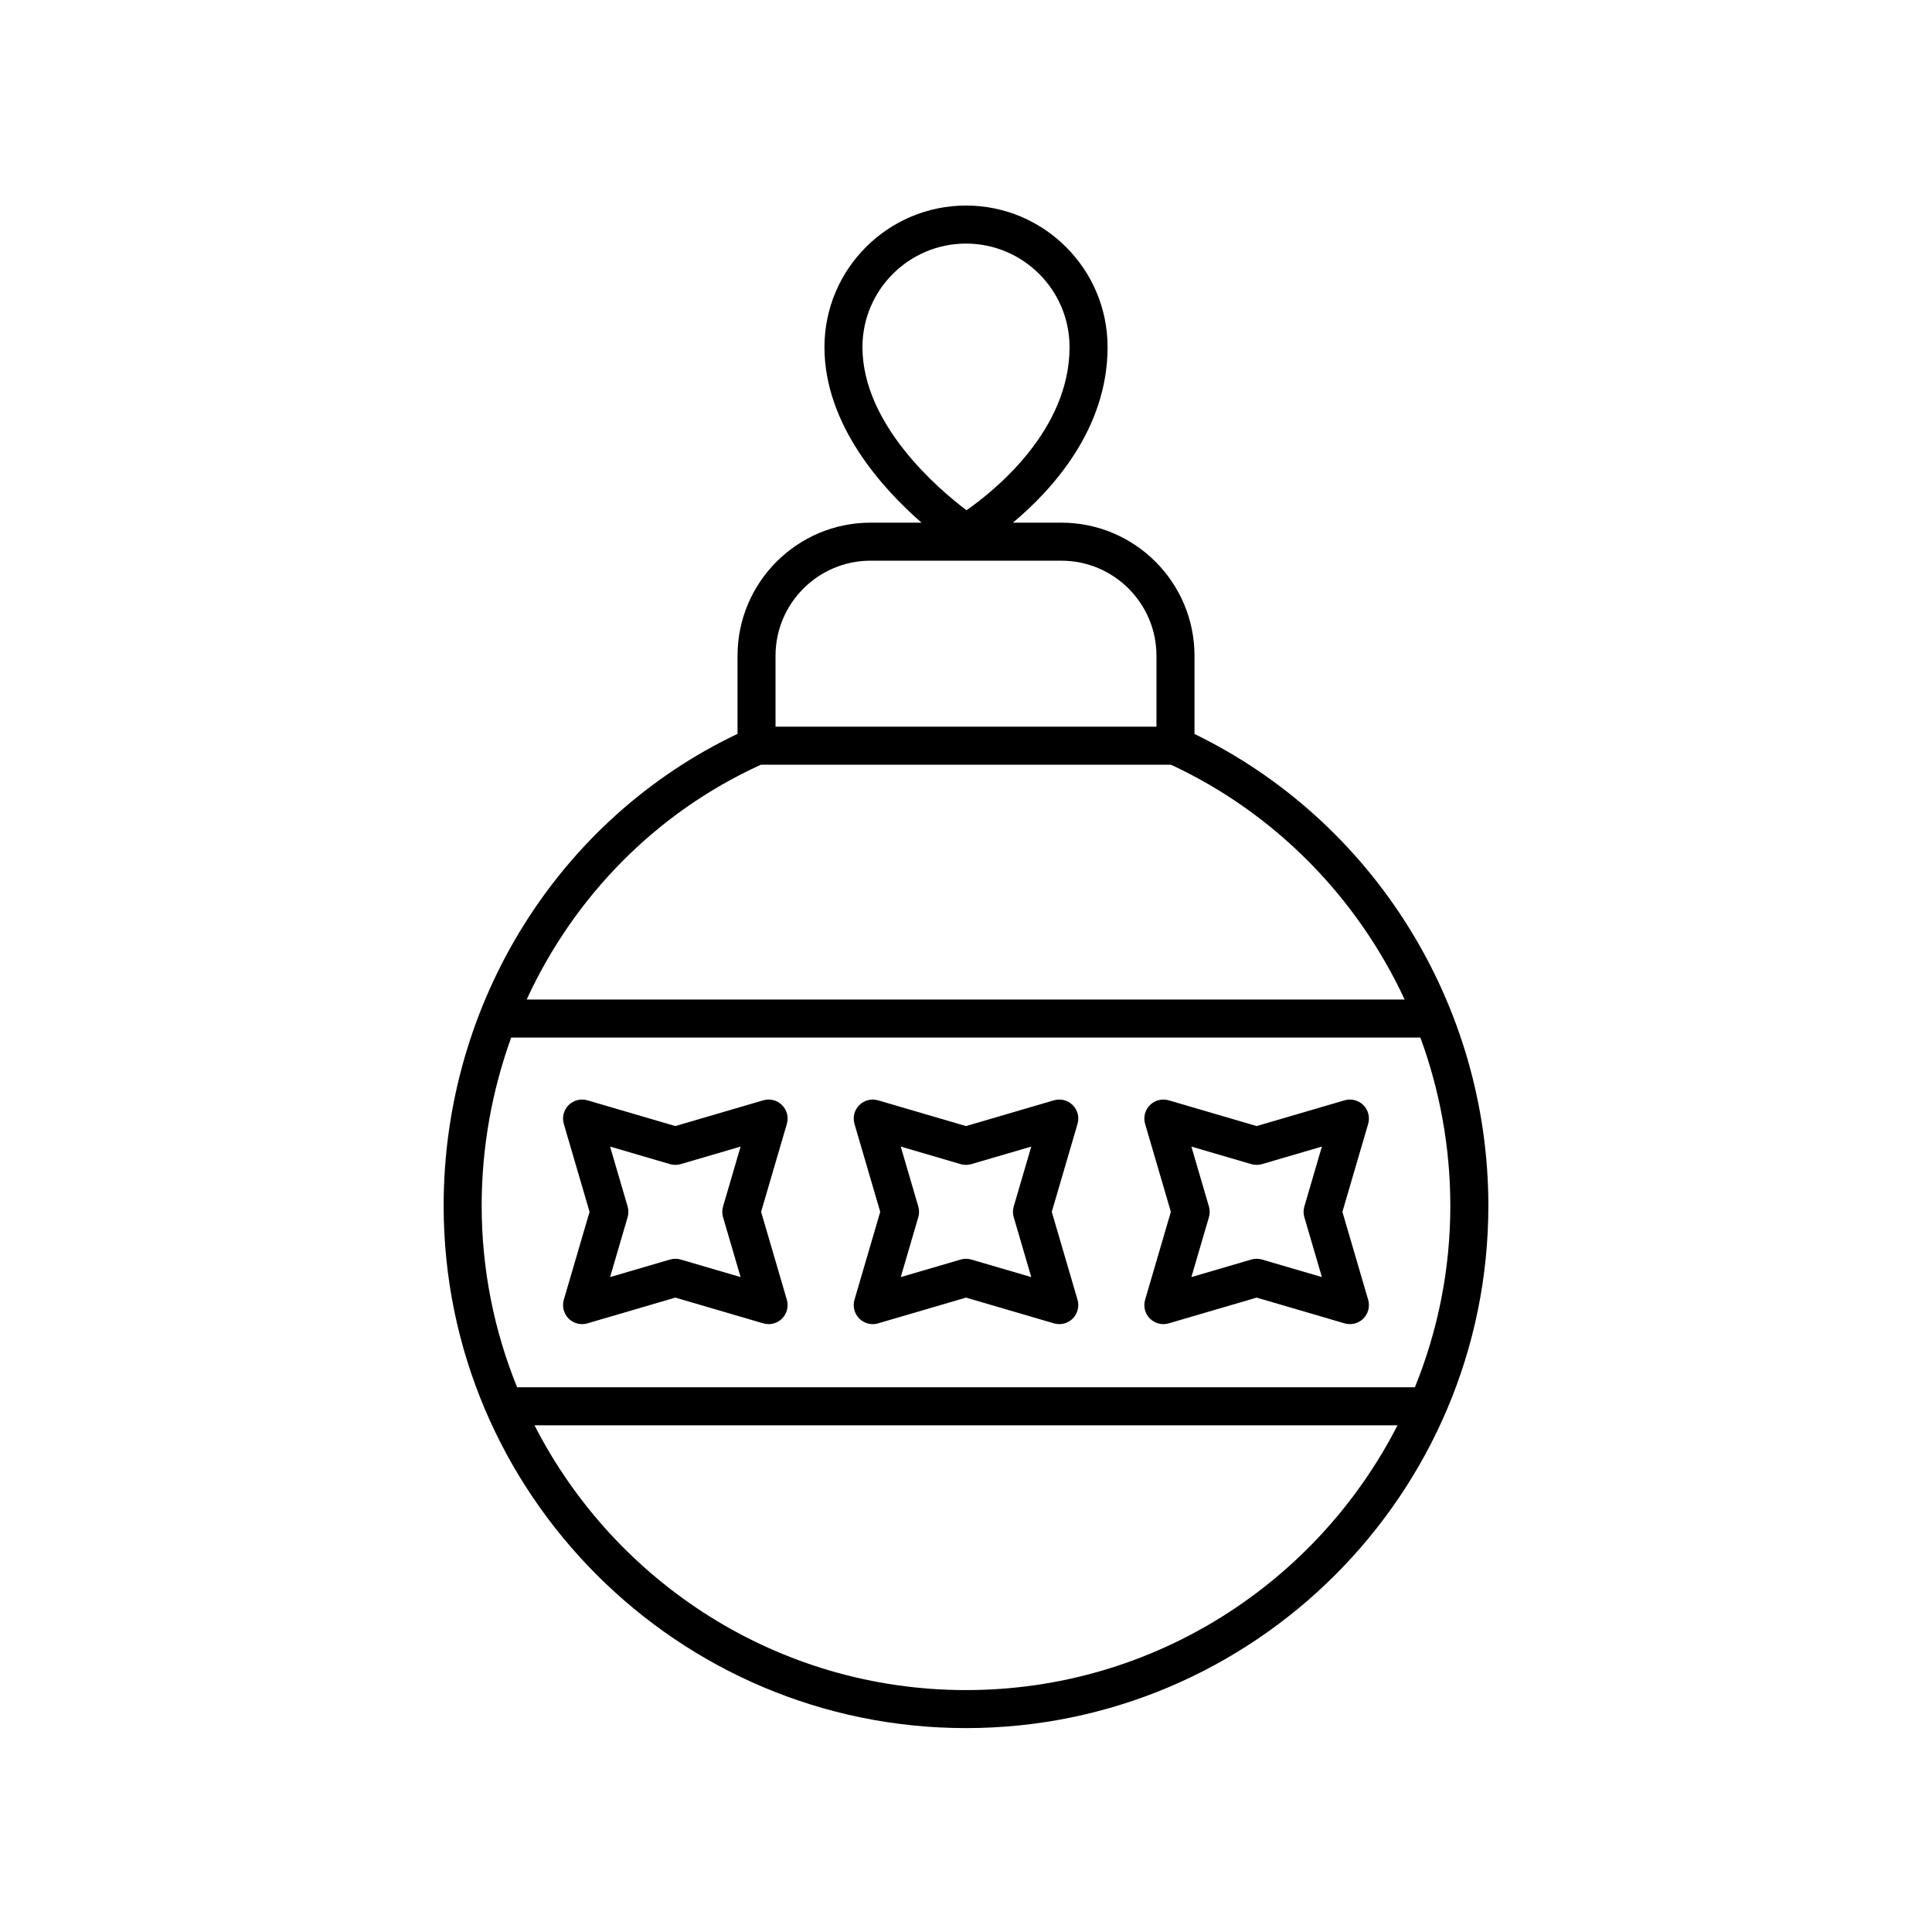
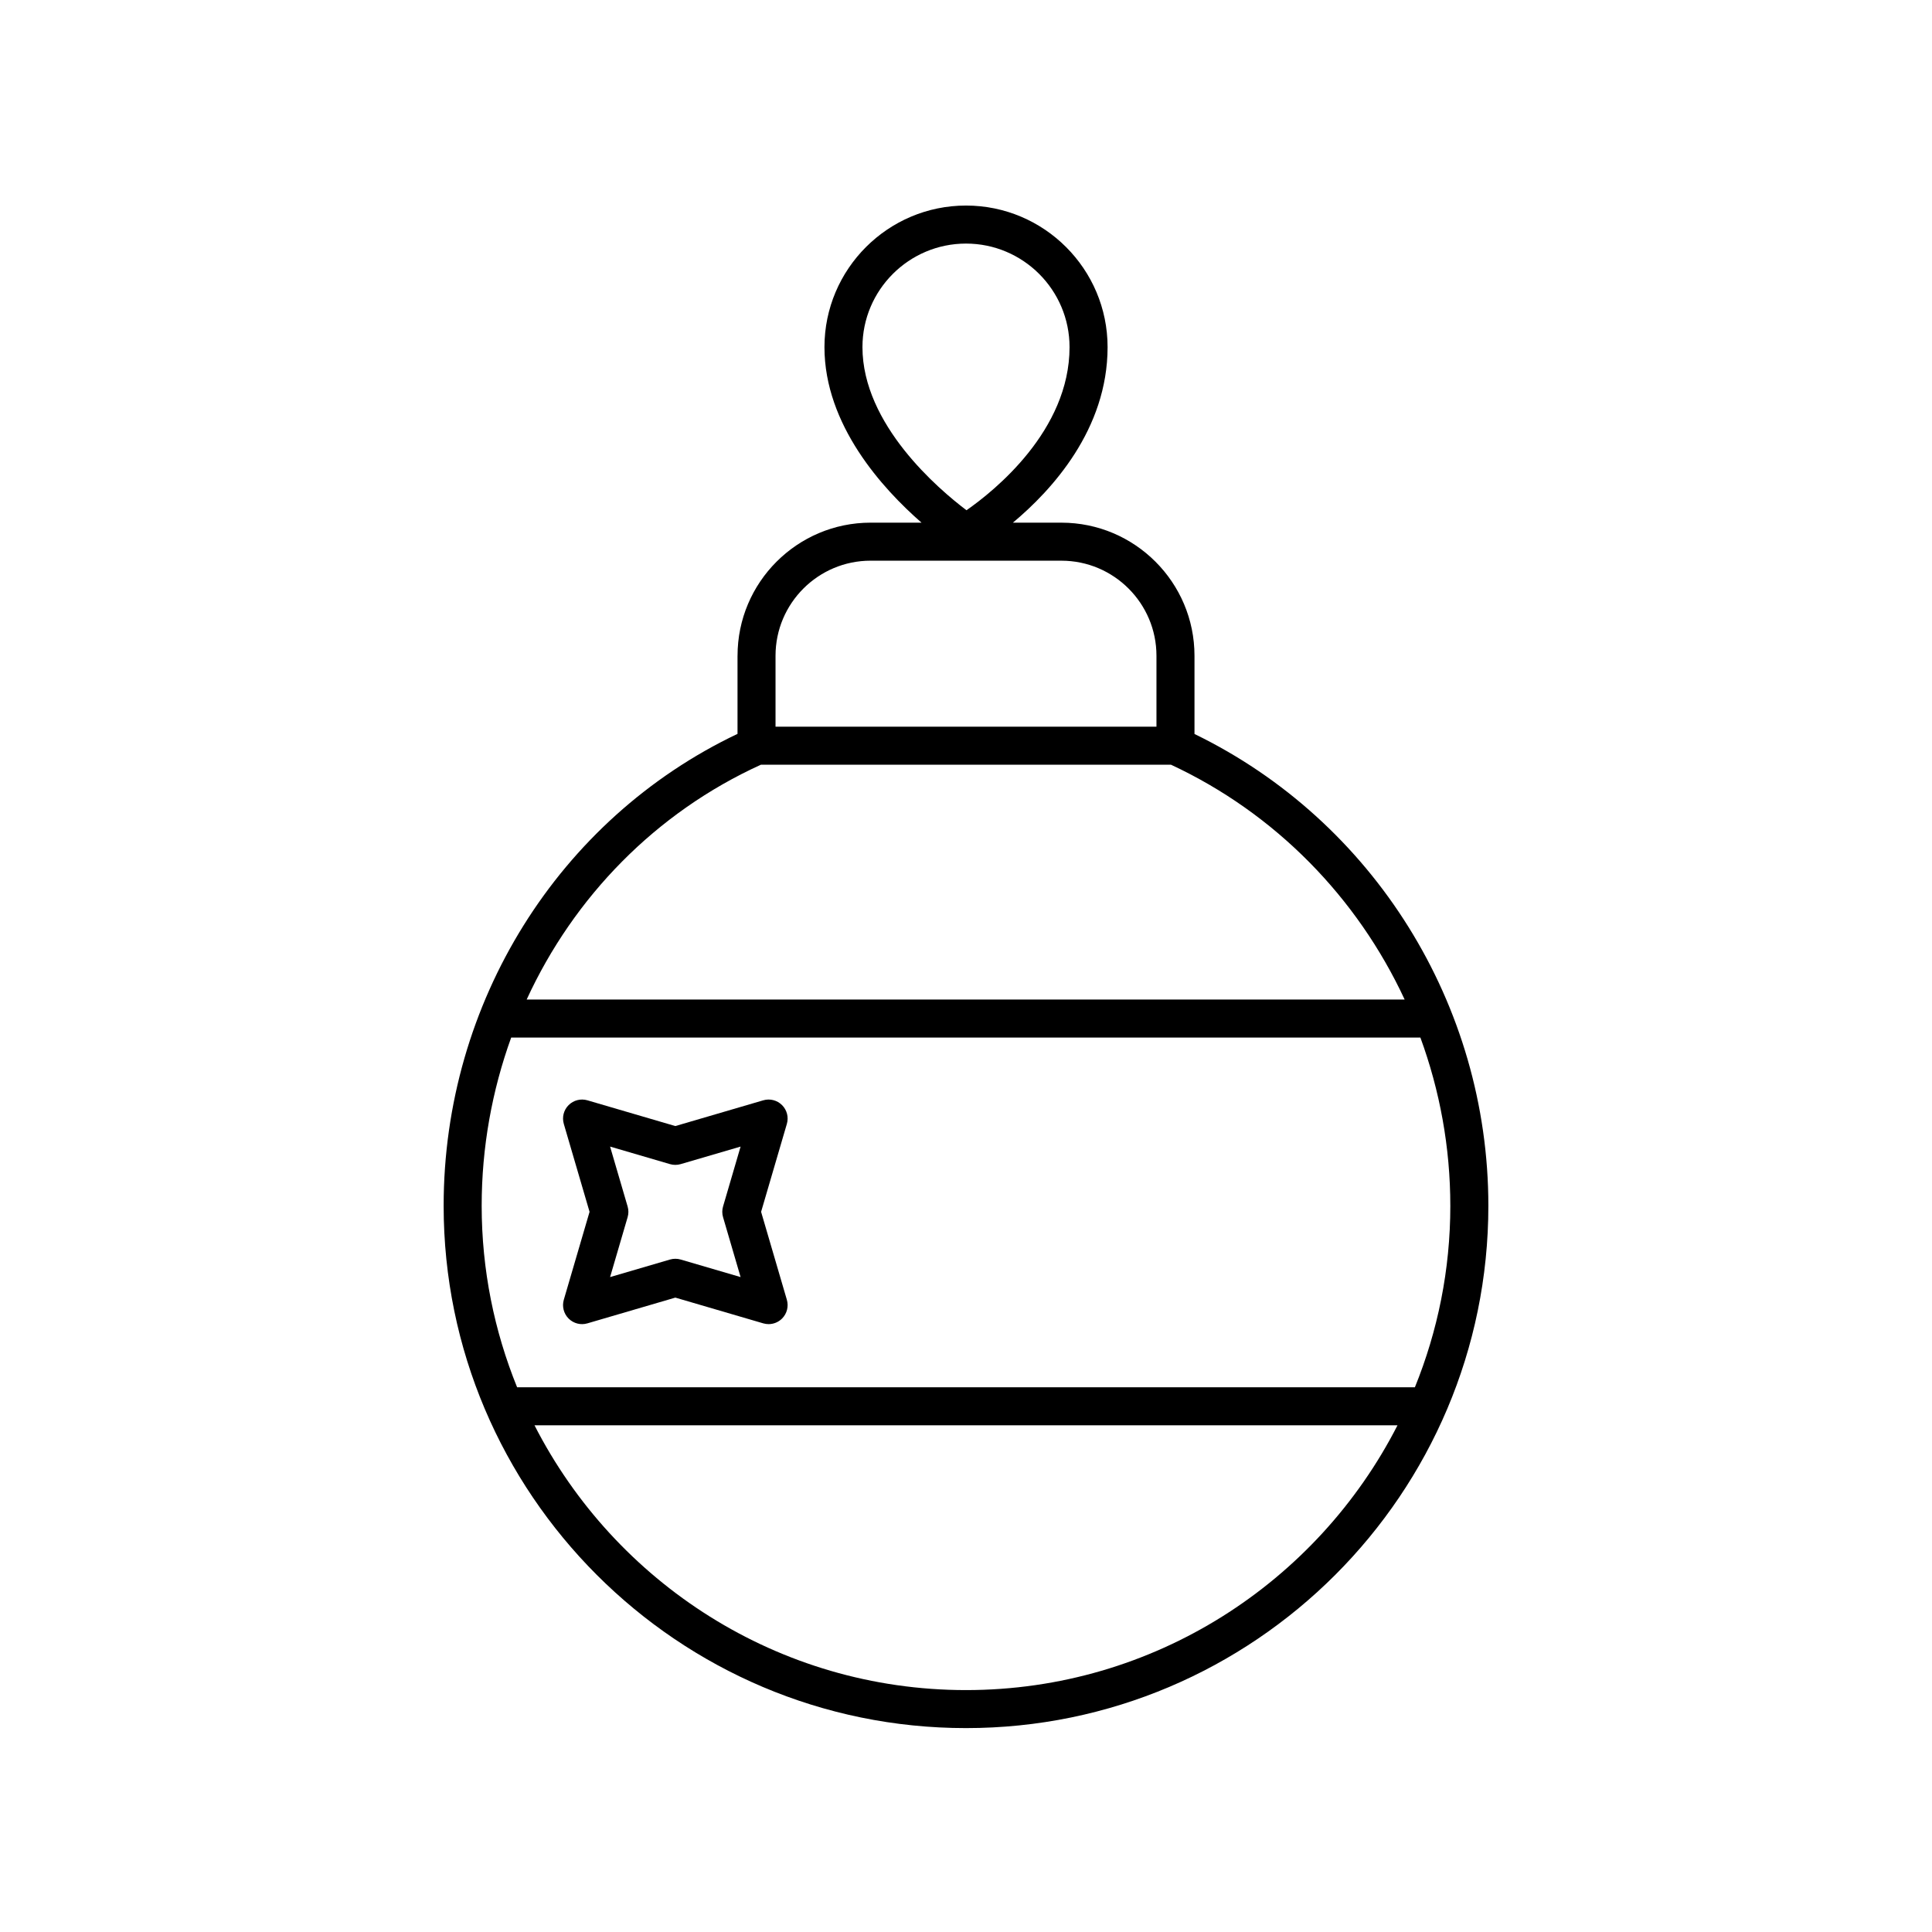
<svg xmlns="http://www.w3.org/2000/svg" fill="#000000" width="800px" height="800px" version="1.1" viewBox="144 144 512 512">
  <g>
    <path d="m339.45 317.78v20.703c-47.395 22.535-77.879 71.207-77.879 125.05 0 76.328 62.098 138.43 138.43 138.43 76.332 0 138.43-62.098 138.43-138.43 0-53.336-30.488-102-77.879-125.02v-20.734c0-19.445-15.82-35.266-35.266-35.266h-12.859c10.355-8.645 25.094-24.746 25.094-46.52 0-20.691-16.832-37.52-37.516-37.52-20.688 0-37.516 16.832-37.516 37.516 0 20.637 15.41 37.523 25.719 46.52h-13.48c-19.453 0-35.273 15.82-35.273 35.27zm60.551 274.11c-49.832 0-93.094-28.57-114.35-70.168h228.7c-21.254 41.598-64.516 70.168-114.35 70.168zm128.35-128.35c0 17.008-3.356 33.238-9.391 48.105h-237.92c-6.035-14.867-9.391-31.098-9.391-48.105 0-15.516 2.754-30.559 7.82-44.574h240.95c5.144 14.043 7.93 29.094 7.93 44.574zm-12.102-54.648h-232.68c12.512-27.223 34.238-49.57 62.078-62.234h108.68c27.727 12.918 49.379 35.246 61.922 62.234zm-143.69-172.9c0-15.133 12.309-27.441 27.441-27.441s27.441 12.309 27.441 27.441c0 22.129-19.949 38.094-27.312 43.23-7.363-5.562-27.57-22.711-27.57-43.23zm52.723 56.598c13.891 0 25.191 11.301 25.191 25.191v18.801l-100.95-0.004v-18.801c0-13.891 11.301-25.191 25.191-25.191z" />
    <path d="m294.69 493.43c1.301 1.305 3.215 1.797 4.981 1.273l23.301-6.824 23.301 6.824c0.469 0.137 0.945 0.203 1.418 0.203 1.316 0 2.606-0.516 3.562-1.477 1.305-1.301 1.789-3.211 1.273-4.981l-6.824-23.301 6.824-23.301c0.52-1.77 0.031-3.676-1.273-4.981-1.301-1.301-3.207-1.789-4.981-1.273l-23.301 6.824-23.301-6.824c-1.766-0.516-3.676-0.031-4.981 1.273-1.305 1.301-1.789 3.211-1.273 4.981l6.824 23.301-6.824 23.301c-0.516 1.77-0.027 3.68 1.273 4.981zm15.637-29.695-4.648-15.879 15.875 4.648c0.926 0.27 1.91 0.27 2.832 0l15.879-4.648-4.648 15.875c-0.273 0.926-0.273 1.91 0 2.832l4.648 15.875-15.875-4.648c-0.461-0.137-0.941-0.203-1.418-0.203-0.477 0-0.953 0.07-1.418 0.203l-15.875 4.648 4.648-15.875c0.273-0.922 0.273-1.902 0-2.828z" />
-     <path d="m371.72 493.43c1.301 1.305 3.211 1.797 4.981 1.273l23.301-6.824 23.301 6.824c0.469 0.137 0.945 0.203 1.418 0.203 1.316 0 2.606-0.516 3.562-1.477 1.305-1.301 1.789-3.211 1.273-4.981l-6.824-23.301 6.824-23.301c0.52-1.77 0.031-3.676-1.273-4.981-1.301-1.301-3.207-1.789-4.981-1.273l-23.301 6.828-23.301-6.824c-1.766-0.516-3.676-0.031-4.981 1.273-1.305 1.301-1.789 3.211-1.273 4.981l6.824 23.301-6.824 23.301c-0.52 1.766-0.031 3.676 1.273 4.977zm15.637-29.695-4.652-15.879 15.875 4.648c0.926 0.27 1.91 0.27 2.832 0l15.883-4.648-4.648 15.875c-0.273 0.926-0.273 1.91 0 2.832l4.648 15.875-15.879-4.644c-0.461-0.133-0.938-0.203-1.414-0.203s-0.953 0.07-1.418 0.203l-15.875 4.648 4.648-15.875c0.273-0.926 0.273-1.906 0-2.832z" />
-     <path d="m448.74 493.43c1.305 1.305 3.211 1.797 4.981 1.273l23.301-6.824 23.301 6.824c0.469 0.137 0.945 0.203 1.418 0.203 1.316 0 2.606-0.516 3.562-1.477 1.305-1.301 1.789-3.211 1.273-4.981l-6.824-23.301 6.824-23.301c0.52-1.77 0.031-3.676-1.273-4.981-1.297-1.301-3.207-1.789-4.981-1.273l-23.301 6.824-23.301-6.824c-1.77-0.516-3.676-0.031-4.981 1.273-1.305 1.301-1.789 3.211-1.273 4.981l6.824 23.301-6.824 23.301c-0.516 1.77-0.027 3.68 1.273 4.981zm15.637-29.695-4.648-15.879 15.875 4.648c0.926 0.27 1.91 0.27 2.832 0l15.879-4.648-4.648 15.875c-0.273 0.926-0.273 1.91 0 2.832l4.648 15.875-15.875-4.648c-0.461-0.137-0.941-0.203-1.418-0.203-0.477 0-0.953 0.07-1.418 0.203l-15.875 4.648 4.648-15.875c0.273-0.922 0.273-1.902 0-2.828z" />
  </g>
</svg>